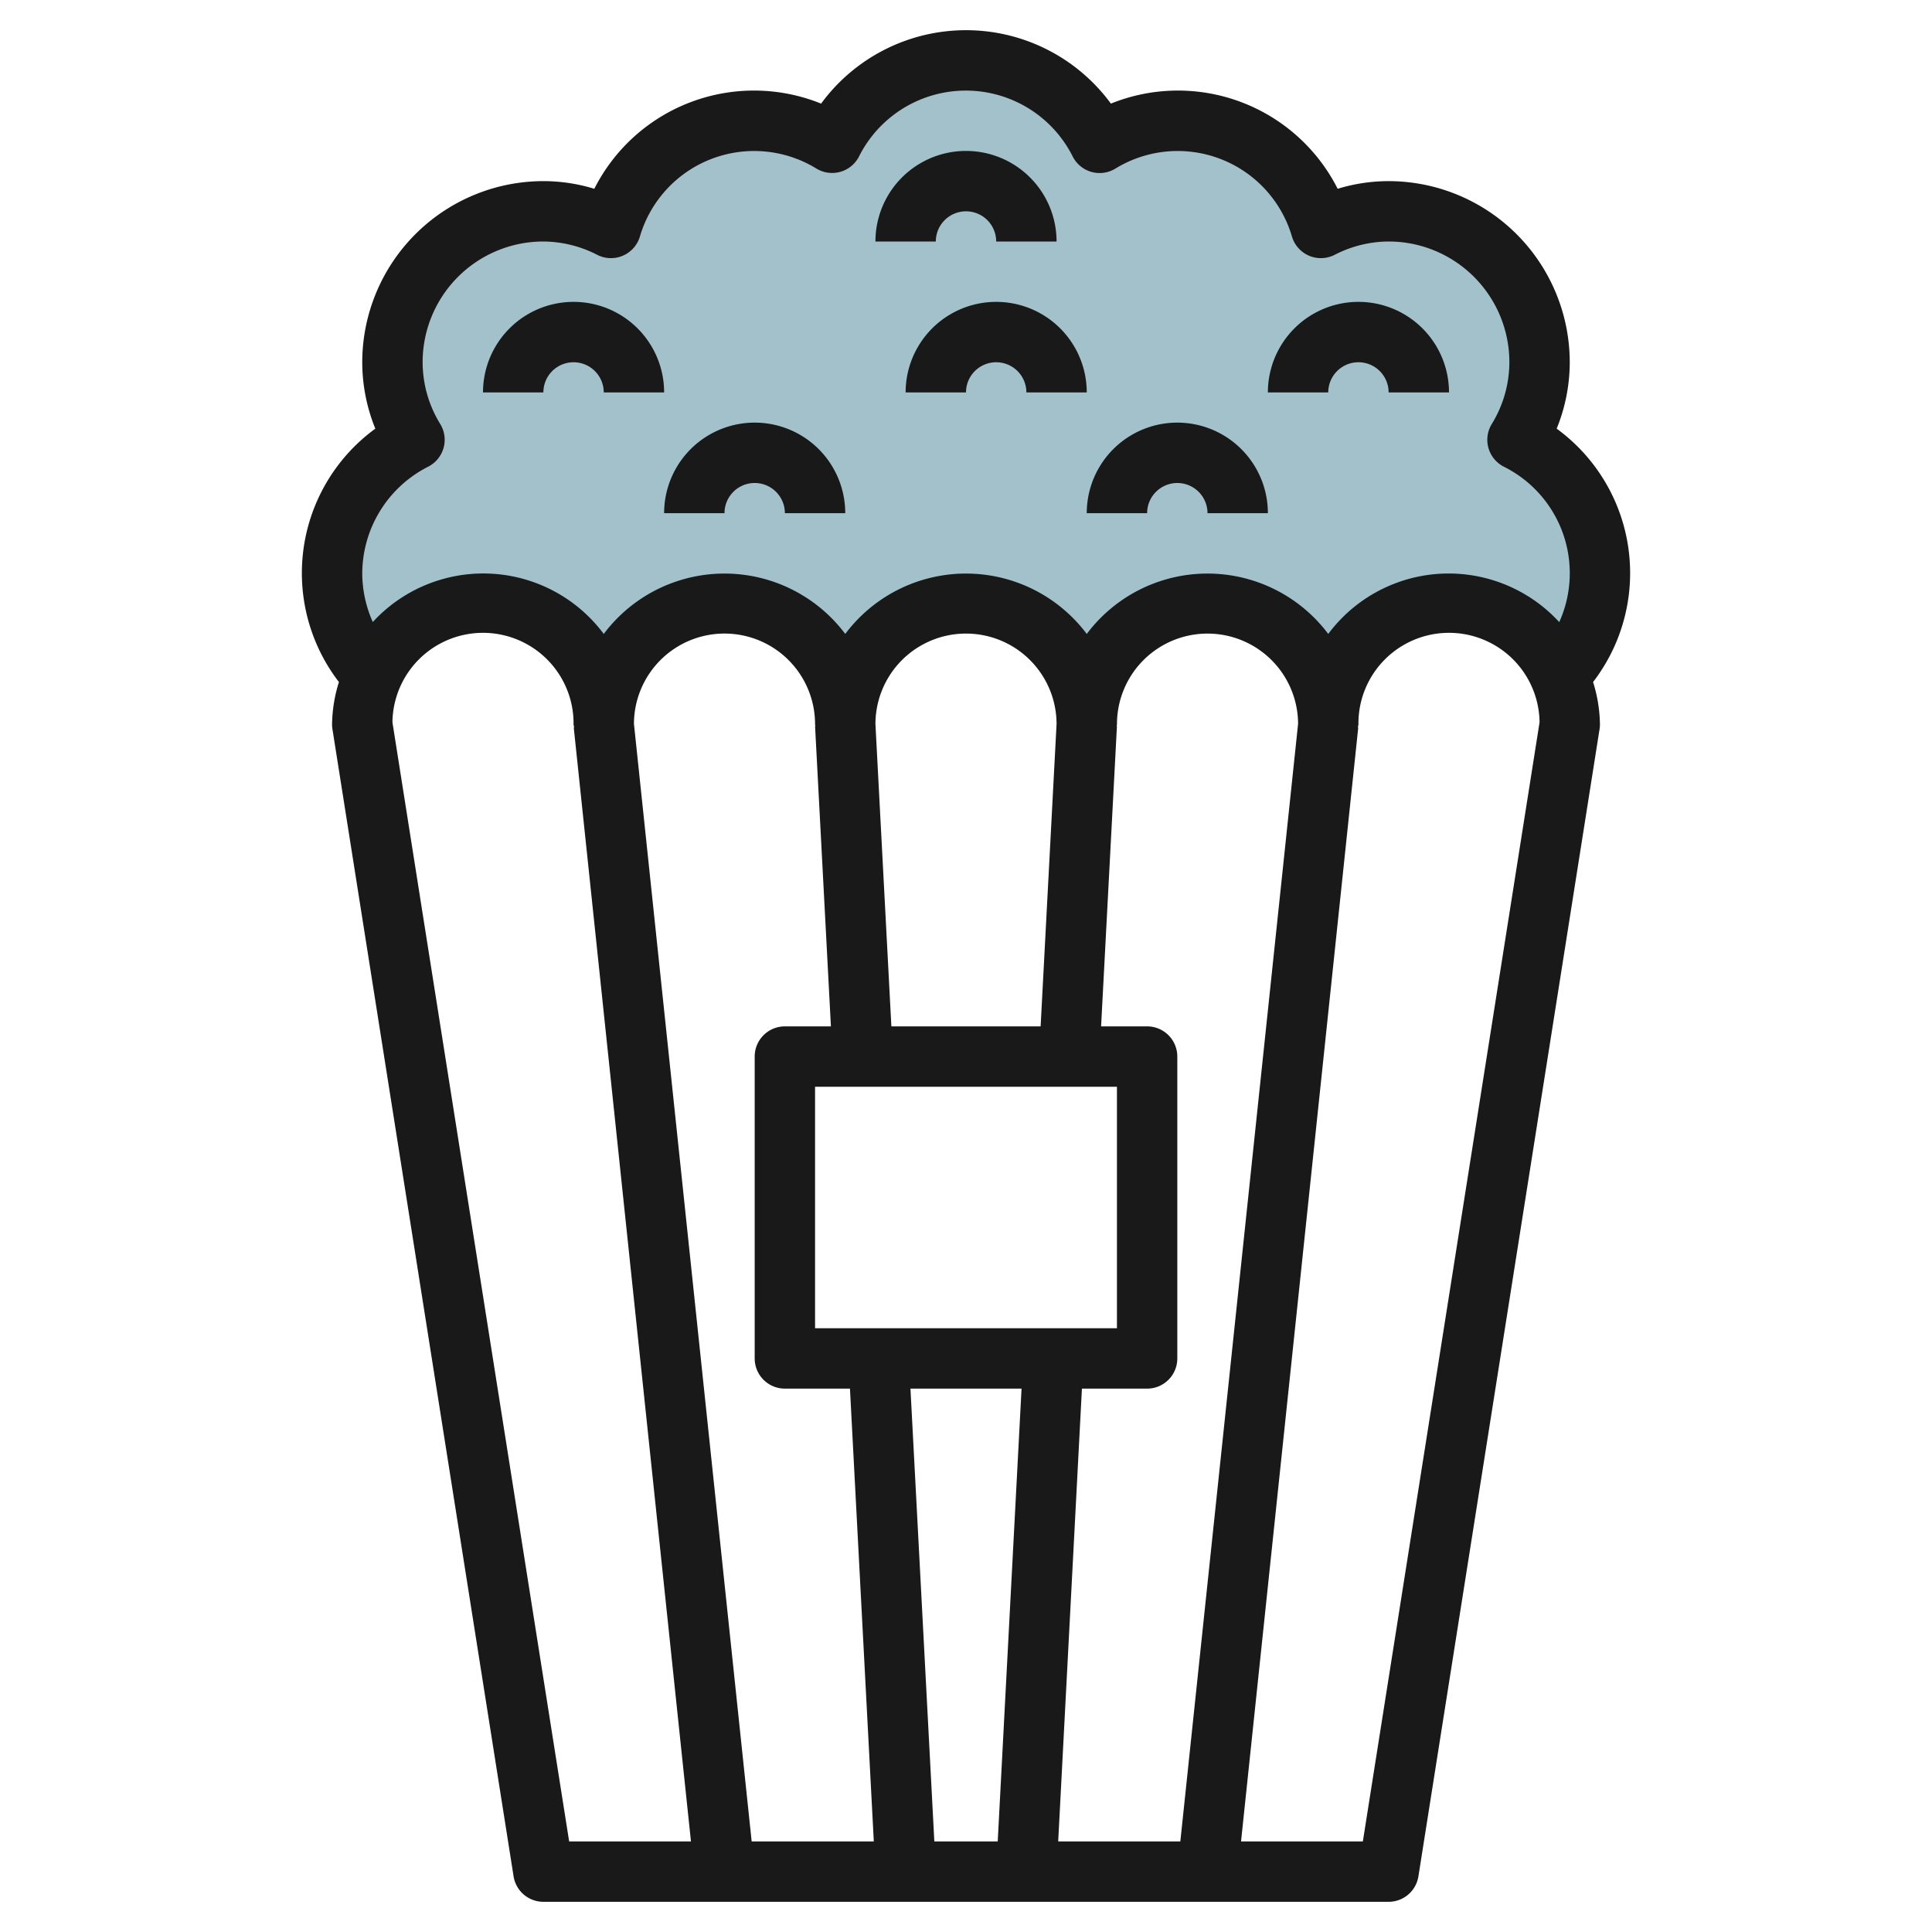
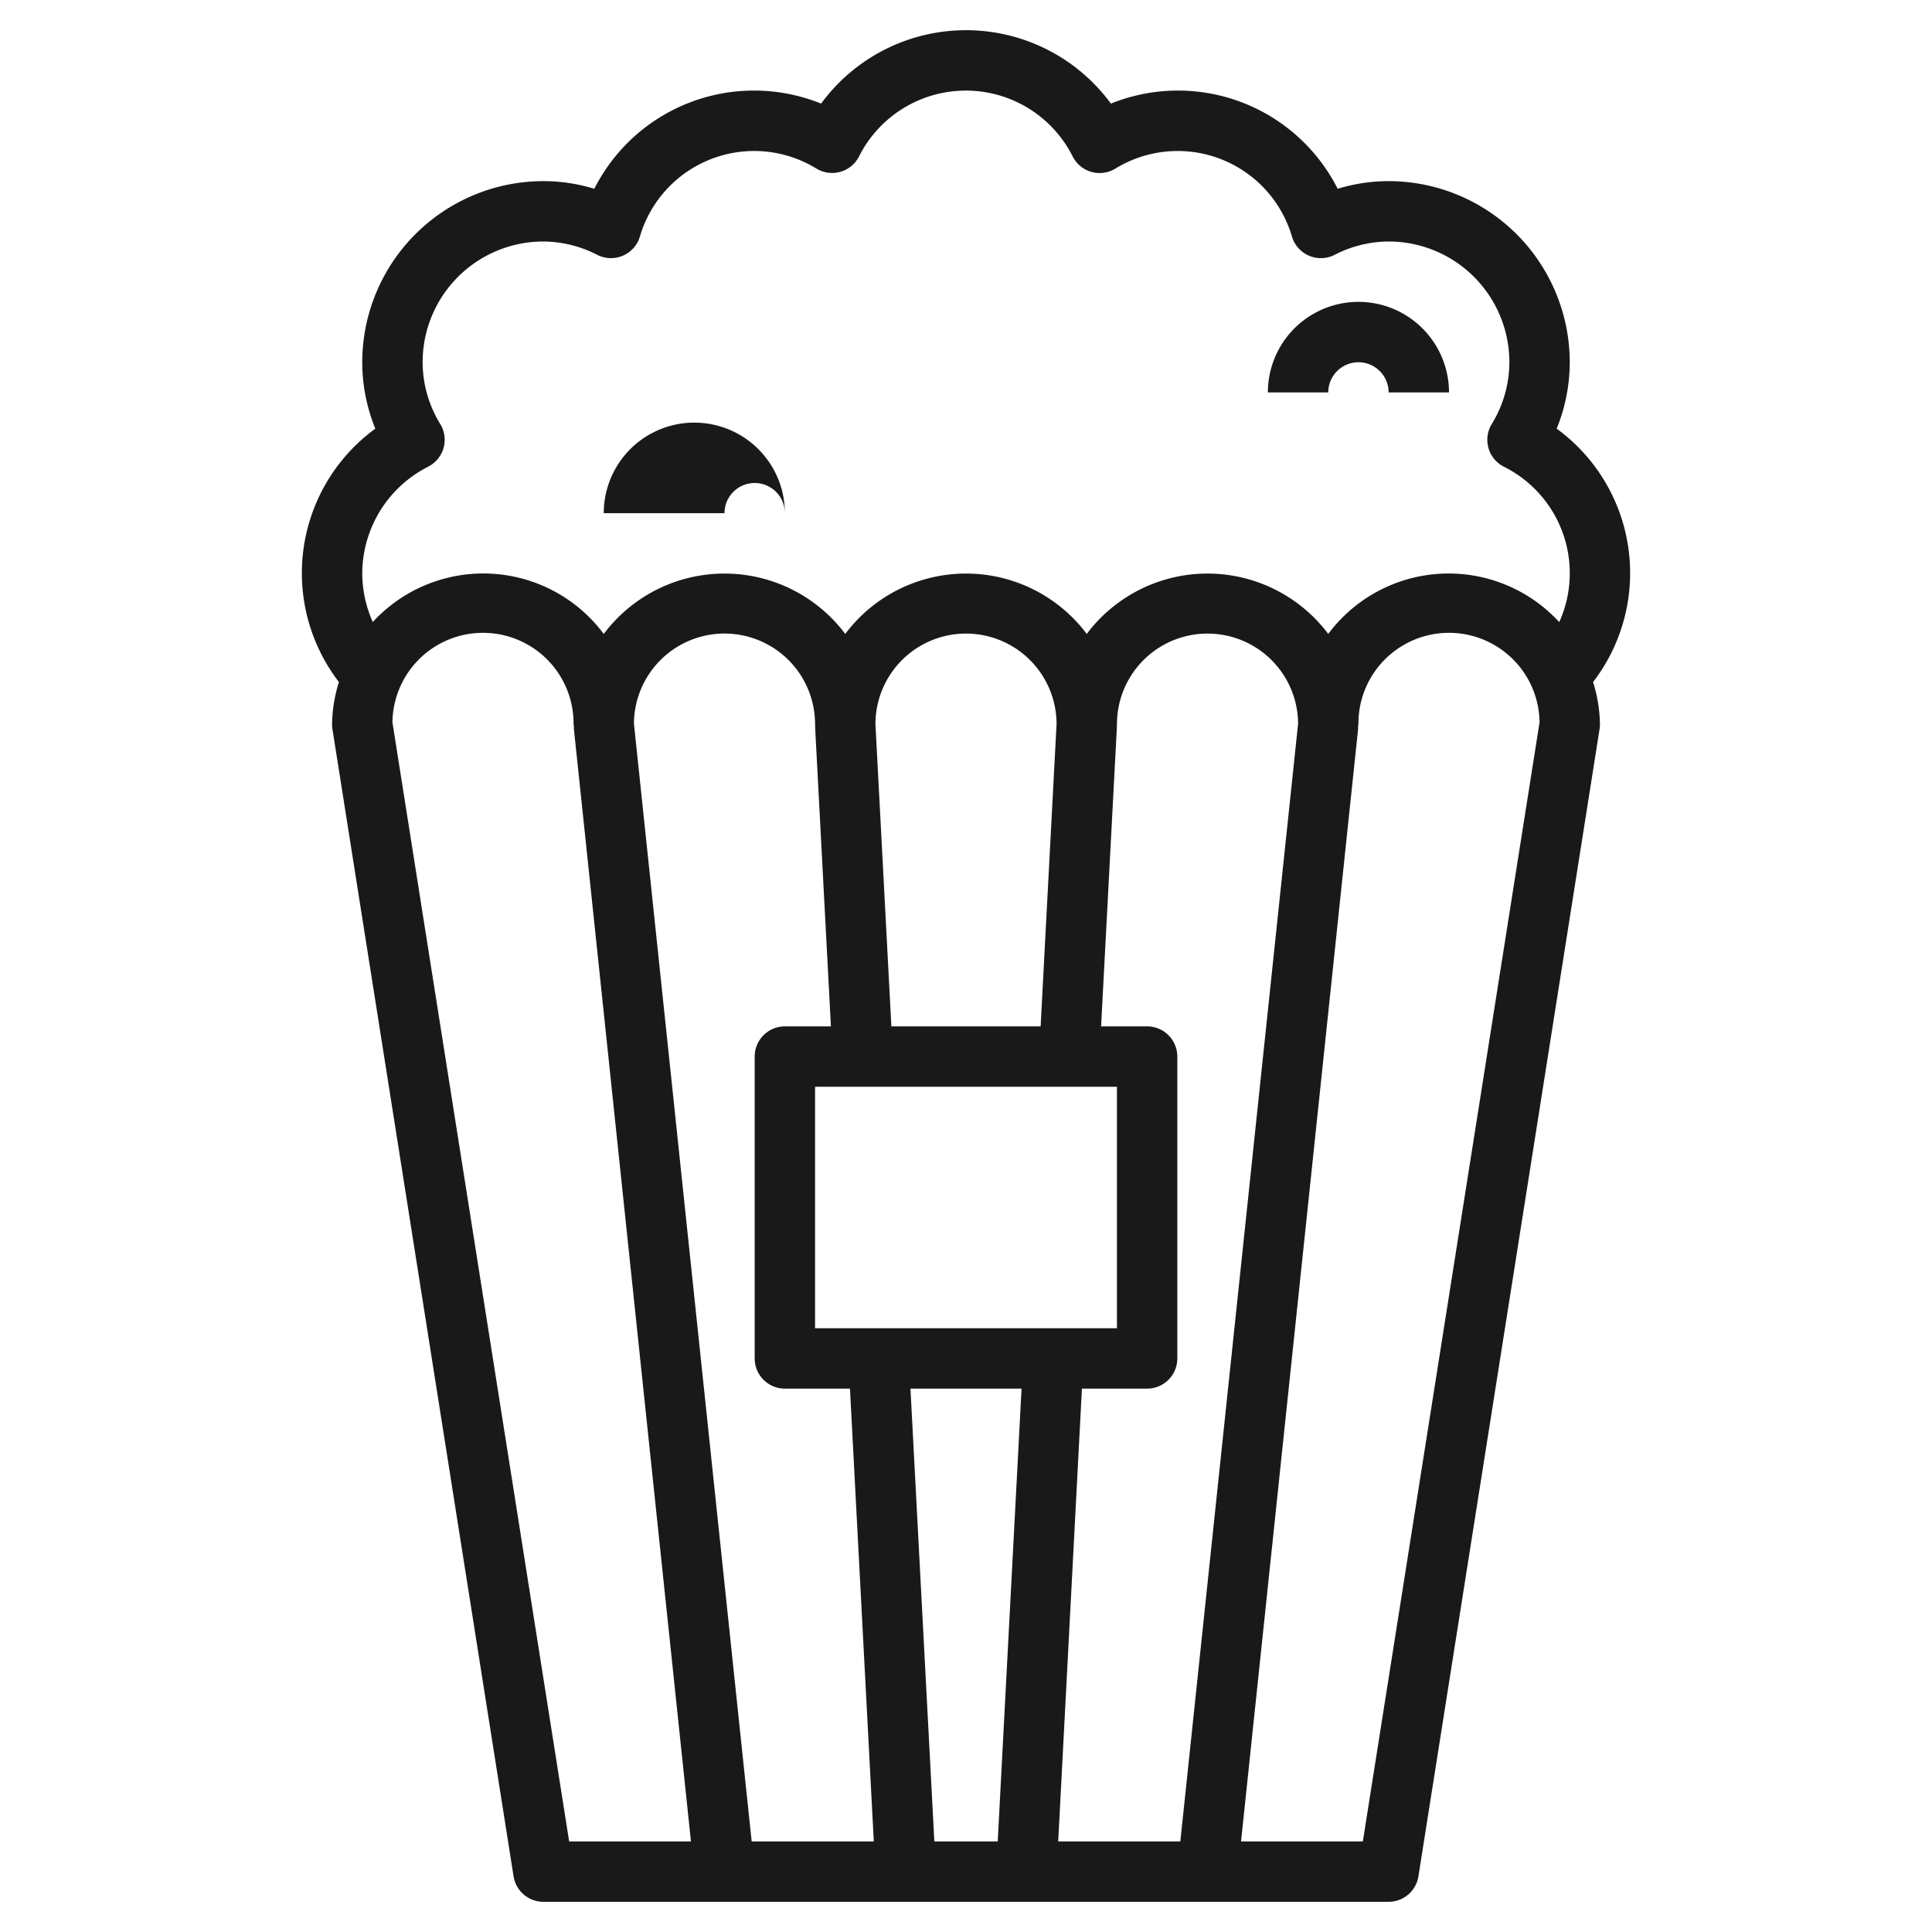
<svg xmlns="http://www.w3.org/2000/svg" id="Layer_3" height="512" viewBox="0 0 64 64" width="512" data-name="Layer 3">
-   <path d="m51.667 22.4a4.977 4.977 0 0 0 -1.4-7.831 4.967 4.967 0 0 0 -6.507-7.016 4.943 4.943 0 0 0 -7.33-2.821 4.962 4.962 0 0 0 -8.864 0 4.943 4.943 0 0 0 -7.33 2.821 4.934 4.934 0 0 0 -2.236-.553 4.973 4.973 0 0 0 -4.269 7.568 4.977 4.977 0 0 0 -1.4 7.831 4 4 0 0 1 7.669 1.601 4 4 0 0 1 8 0 4 4 0 0 1 8 0 4 4 0 0 1 8 0 4 4 0 0 1 7.667-1.6z" fill="#a3c1ca" />
  <g fill="#191919">
    <path d="m11 24a.912.912 0 0 0 .013.156l6 38a1 1 0 0 0 .987.844h28a1 1 0 0 0 .987-.844l6-38a.912.912 0 0 0 .013-.156 4.892 4.892 0 0 0 -.227-1.407 5.92 5.92 0 0 0 -1.206-8.393 5.854 5.854 0 0 0 .433-2.2 6.006 6.006 0 0 0 -6-6 5.767 5.767 0 0 0 -1.688.254 5.928 5.928 0 0 0 -7.512-2.822 5.953 5.953 0 0 0 -9.6 0 5.929 5.929 0 0 0 -7.513 2.822 5.755 5.755 0 0 0 -1.687-.254 6.006 6.006 0 0 0 -6 6 5.854 5.854 0 0 0 .433 2.2 5.92 5.92 0 0 0 -1.206 8.393 4.892 4.892 0 0 0 -.227 1.407zm2-.073a3 3 0 0 1 6 .073.94.94 0 0 0 .021.1h-.015l3.883 36.9h-4.035zm24 12.073v8h-10v-8zm-3.16 10-.789 15h-2.1l-.791-15zm2 0h2.16a1 1 0 0 0 1-1v-10a1 1 0 0 0 -1-1h-1.525l.525-9.947h-.01c0-.018.011-.033.011-.052a3 3 0 0 1 6-.025l-3.901 37.024h-4.046zm-1.368-12h-4.944l-.528-10.012a3 3 0 0 1 6 0zm-6.947 0h-1.525a1 1 0 0 0 -1 1v10a1 1 0 0 0 1 1h2.156l.79 15h-4.046l-3.9-37.025a3 3 0 0 1 6 .025c0 .019.01.034.011.052h-.011zm17.621 27h-4.035l3.883-36.9h-.015a.94.94 0 0 0 .021-.1 3 3 0 0 1 6-.073zm-33.146-42a3.979 3.979 0 0 1 2.187-3.542 1 1 0 0 0 .4-1.406 3.925 3.925 0 0 1 -.587-2.052 4 4 0 0 1 4-4 3.942 3.942 0 0 1 1.788.444 1 1 0 0 0 1.407-.6 3.945 3.945 0 0 1 5.858-2.255 1 1 0 0 0 1.4-.4 3.961 3.961 0 0 1 7.084 0 1 1 0 0 0 1.405.4 3.945 3.945 0 0 1 5.858 2.255 1 1 0 0 0 1.407.6 3.942 3.942 0 0 1 1.793-.444 4 4 0 0 1 4 4 3.925 3.925 0 0 1 -.587 2.052 1 1 0 0 0 .4 1.406 3.94 3.94 0 0 1 1.839 5.15 4.974 4.974 0 0 0 -7.652.392 5 5 0 0 0 -8 0 5 5 0 0 0 -8 0 5 5 0 0 0 -8 0 4.974 4.974 0 0 0 -7.651-.395 3.993 3.993 0 0 1 -.349-1.605z" />
-     <path d="m32 7a1 1 0 0 1 1 1h2a3 3 0 0 0 -6 0h2a1 1 0 0 1 1-1z" />
-     <path d="m30 13h2a1 1 0 0 1 2 0h2a3 3 0 0 0 -6 0z" />
-     <path d="m38 17a1 1 0 0 1 2 0h2a3 3 0 0 0 -6 0z" />
-     <path d="m19 12a1 1 0 0 1 1 1h2a3 3 0 0 0 -6 0h2a1 1 0 0 1 1-1z" />
-     <path d="m24 17a1 1 0 0 1 2 0h2a3 3 0 0 0 -6 0z" />
+     <path d="m24 17a1 1 0 0 1 2 0a3 3 0 0 0 -6 0z" />
    <path d="m45 12a1 1 0 0 1 1 1h2a3 3 0 0 0 -6 0h2a1 1 0 0 1 1-1z" />
  </g>
</svg>